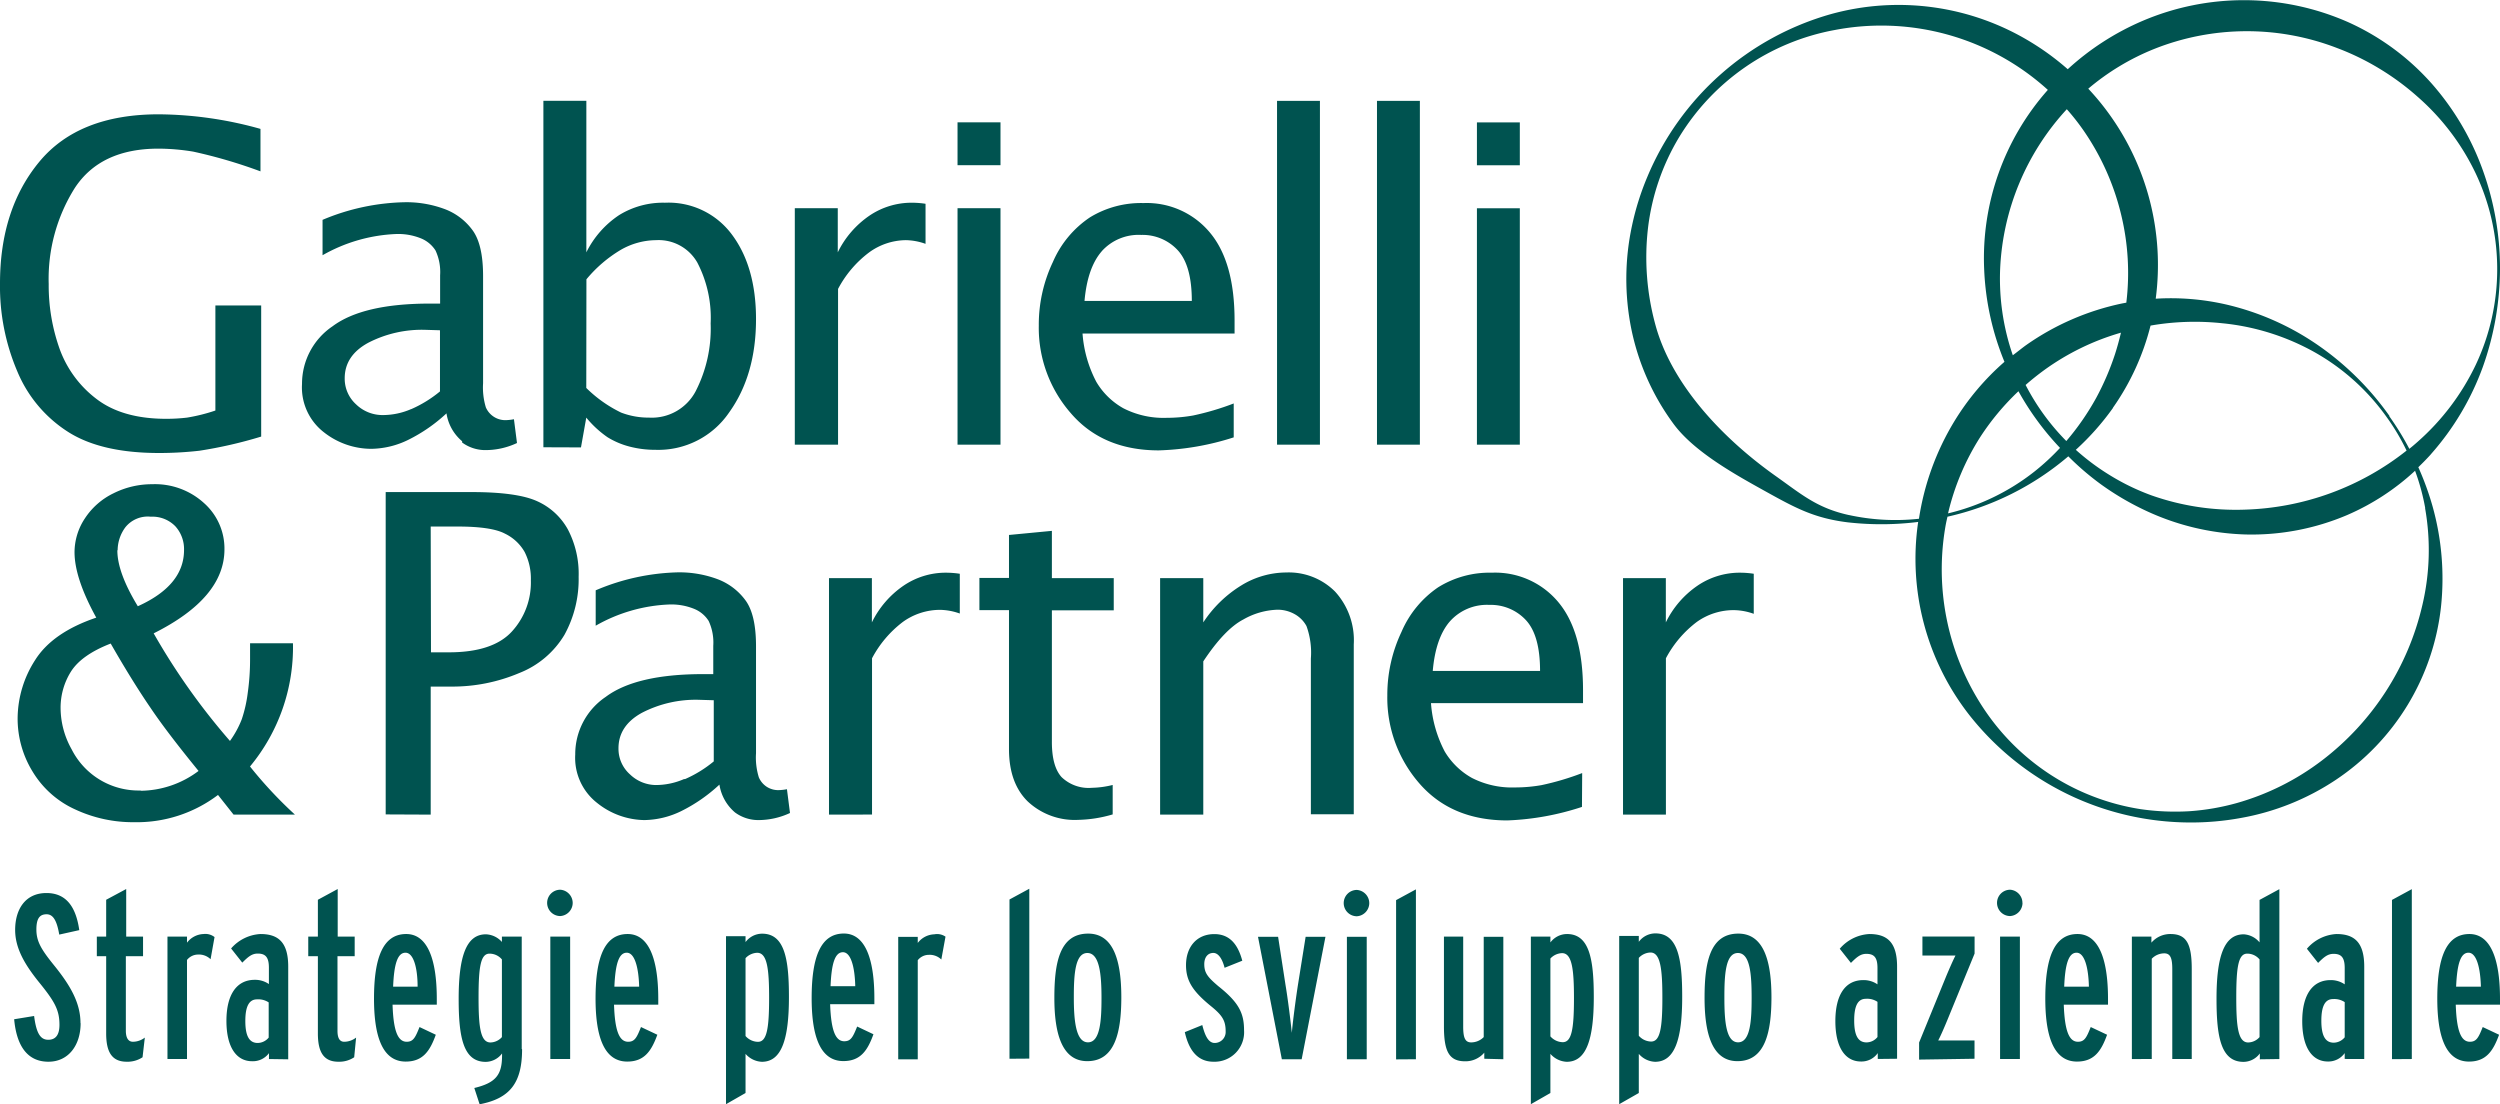
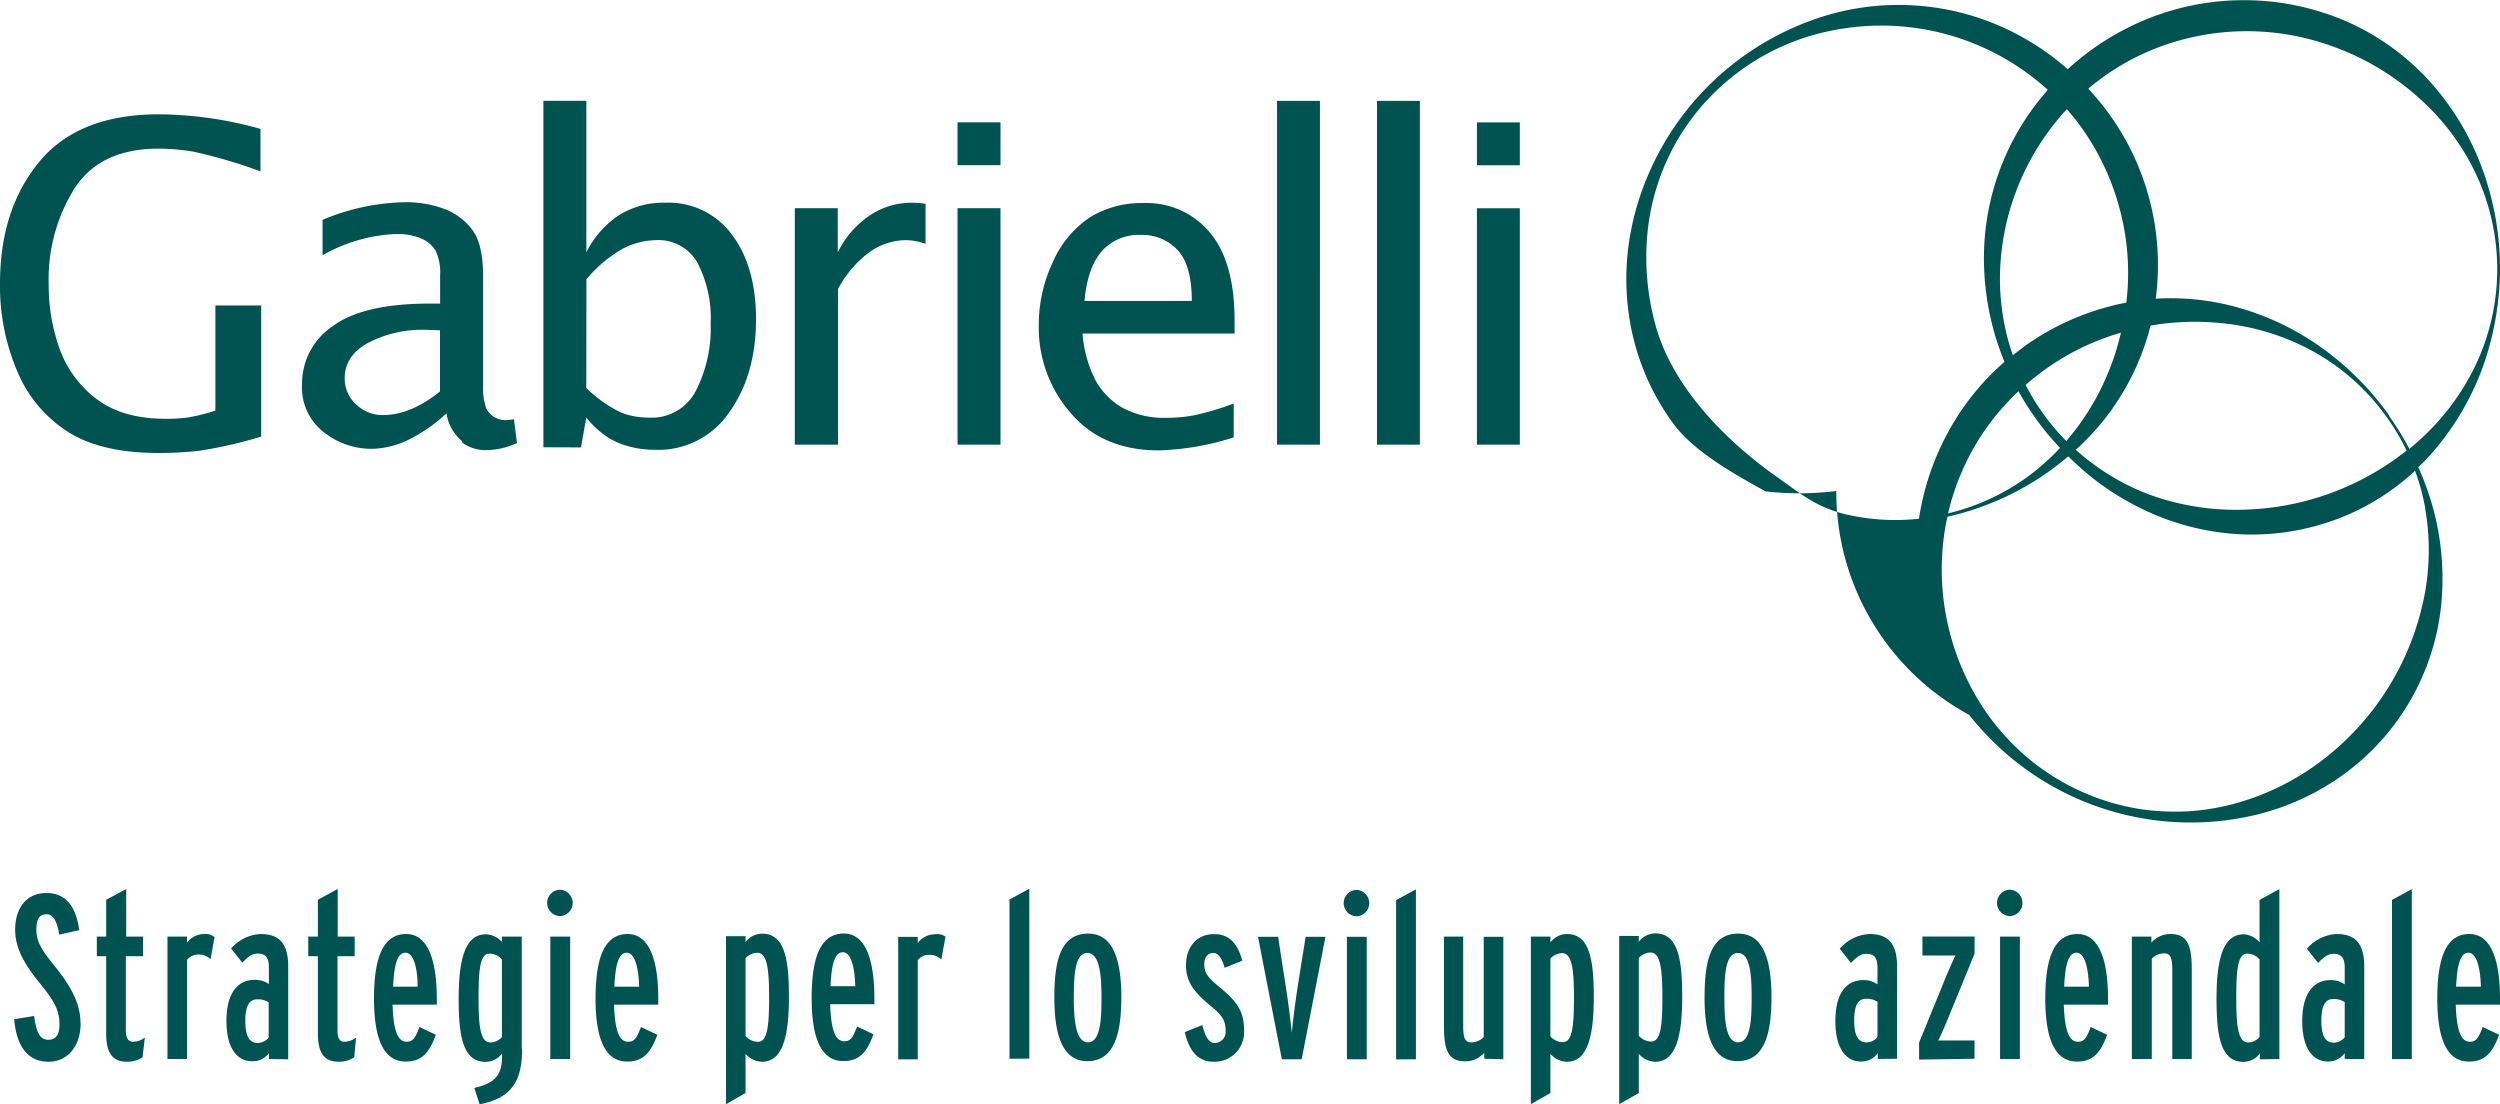
<svg xmlns="http://www.w3.org/2000/svg" id="Livello_1" data-name="Livello 1" viewBox="0 0 353.2 155.97">
  <defs>
    <style>.cls-1{fill:#005350;}</style>
  </defs>
  <title>Tavola disegno 2G&amp;amp;P_logo</title>
-   <path class="cls-1" d="M337.58,58.76a40.75,40.75,0,0,0-10-9.93A37.92,37.92,0,0,0,314.43,43a35,35,0,0,0-9.87-.8,36.41,36.41,0,0,0-6.71-26.27,35.57,35.57,0,0,0-2.82-3.4,34,34,0,0,1,9.33-5.62,35.4,35.4,0,0,1,25.78-.14,35.91,35.91,0,0,1,6,2.91,36.65,36.65,0,0,1,5.43,4,33.48,33.48,0,0,1,8.21,10.85,31.64,31.64,0,0,1,0,27,33.92,33.92,0,0,1-8.21,10.88c-.38.34-.78.68-1.18,1a40.61,40.61,0,0,0-2.82-4.59m5.05,13a33.79,33.79,0,0,1-.38,13.63,38.48,38.48,0,0,1-14.21,22,36,36,0,0,1-12,6,33.26,33.26,0,0,1-6.73,1.16,34.28,34.28,0,0,1-6.86-.29,32.65,32.65,0,0,1-22.39-14.53A35.56,35.56,0,0,1,274.92,74c.07-.34.14-.66.22-1a39.68,39.68,0,0,0,17.07-8.53,38.53,38.53,0,0,0,4.67,4,39,39,0,0,0,6.22,3.65,35.64,35.64,0,0,0,14.12,3.39,34.47,34.47,0,0,0,14.4-2.75,33.78,33.78,0,0,0,9.58-6.25,30.89,30.89,0,0,1,1.43,5.25m-81.45,1c-4.51-1-6.67-2.93-10.36-5.54-7.37-5.23-14.75-12.91-17-21.54a36,36,0,0,1-1-13.38,32.24,32.24,0,0,1,4.39-12.89,32.64,32.64,0,0,1,22-15.17,35,35,0,0,1,30.11,8.46,35.83,35.83,0,0,0-9,25.28,38.41,38.41,0,0,0,2.87,13.14,36,36,0,0,0-7.08,8.4,37.3,37.3,0,0,0-5,13.77,30.82,30.82,0,0,1-9.91-.53m39.21-30-.59.11a36.59,36.59,0,0,0-13.53,5.86c-.66.47-1.29,1-1.92,1.46A33.17,33.17,0,0,1,282.58,38,35.55,35.55,0,0,1,292,15.43a32.41,32.41,0,0,1,2.36,3,35.45,35.45,0,0,1,5.34,12,34.88,34.88,0,0,1,.71,12.3M298.5,57.63A35,35,0,0,0,303.83,46c1.13-.2,2.27-.34,3.42-.43a36.82,36.82,0,0,1,6.72.1,33.42,33.42,0,0,1,13,4.07A31.4,31.4,0,0,1,337.24,59,30.77,30.77,0,0,1,340,63.66,38.59,38.59,0,0,1,317.22,72,35.83,35.83,0,0,1,304,70a32.14,32.14,0,0,1-6.14-3,32.77,32.77,0,0,1-4.59-3.45,36.77,36.77,0,0,0,5.26-5.93m-12.33-3.25c.84-.74,1.71-1.43,2.6-2.08A35,35,0,0,1,299.65,47c-.24,1-.51,2-.83,3a37.71,37.71,0,0,1-2.65,6.18,36.42,36.42,0,0,1-4.24,6.13,32.19,32.19,0,0,1-5.76-7.94m-1,.91a39.38,39.38,0,0,0,5.87,8,32.5,32.5,0,0,1-3.6,3.33,31.47,31.47,0,0,1-12.22,5.92,34.82,34.82,0,0,1,4.54-10.77,35.39,35.39,0,0,1,5.41-6.49m58.26,8.91a38.3,38.3,0,0,0,7.34-12.33A41.62,41.62,0,0,0,353.2,38a40.91,40.91,0,0,0-2.41-13.9,37.86,37.86,0,0,0-7.3-12.36,34.85,34.85,0,0,0-11.81-8.64,36.49,36.49,0,0,0-29-.14,37.32,37.32,0,0,0-10.55,6.82A36.88,36.88,0,0,0,287,6,35.87,35.87,0,0,0,258.65,2a39.86,39.86,0,0,0-25.92,23,38.16,38.16,0,0,0-2.16,6.88,35.73,35.73,0,0,0-.11,14.53,34.09,34.09,0,0,0,5.92,13.4c2.9,4,8.8,7.25,13.05,9.61S256.3,73.2,261,73.79a42,42,0,0,0,10-.05A35.82,35.82,0,0,0,278.21,101a39.82,39.82,0,0,0,31.15,15.2,38.74,38.74,0,0,0,7.19-.63A35.37,35.37,0,0,0,330,110.18a33.82,33.82,0,0,0,14.86-24.41,37.86,37.86,0,0,0-1.2-14.28,40.15,40.15,0,0,0-2-5.48c.61-.59,1.2-1.19,1.76-1.81" />
+   <path class="cls-1" d="M337.58,58.76a40.75,40.75,0,0,0-10-9.93A37.92,37.92,0,0,0,314.43,43a35,35,0,0,0-9.87-.8,36.41,36.41,0,0,0-6.71-26.27,35.57,35.57,0,0,0-2.82-3.4,34,34,0,0,1,9.33-5.62,35.4,35.4,0,0,1,25.78-.14,35.91,35.91,0,0,1,6,2.91,36.65,36.65,0,0,1,5.43,4,33.48,33.48,0,0,1,8.21,10.85,31.64,31.64,0,0,1,0,27,33.92,33.92,0,0,1-8.21,10.88c-.38.34-.78.68-1.18,1a40.61,40.61,0,0,0-2.82-4.59m5.05,13a33.79,33.79,0,0,1-.38,13.63,38.48,38.48,0,0,1-14.21,22,36,36,0,0,1-12,6,33.26,33.26,0,0,1-6.73,1.16,34.28,34.28,0,0,1-6.86-.29,32.65,32.65,0,0,1-22.39-14.53A35.56,35.56,0,0,1,274.92,74c.07-.34.14-.66.22-1a39.68,39.68,0,0,0,17.07-8.53,38.53,38.53,0,0,0,4.67,4,39,39,0,0,0,6.22,3.65,35.64,35.64,0,0,0,14.12,3.39,34.47,34.47,0,0,0,14.4-2.75,33.78,33.78,0,0,0,9.58-6.25,30.89,30.89,0,0,1,1.43,5.25m-81.45,1c-4.51-1-6.67-2.93-10.36-5.54-7.37-5.23-14.75-12.91-17-21.54a36,36,0,0,1-1-13.38,32.24,32.24,0,0,1,4.39-12.89,32.64,32.64,0,0,1,22-15.17,35,35,0,0,1,30.11,8.46,35.83,35.83,0,0,0-9,25.28,38.41,38.41,0,0,0,2.87,13.14,36,36,0,0,0-7.08,8.4,37.3,37.3,0,0,0-5,13.77,30.82,30.82,0,0,1-9.91-.53m39.21-30-.59.11a36.59,36.59,0,0,0-13.53,5.86c-.66.47-1.29,1-1.92,1.46A33.17,33.17,0,0,1,282.58,38,35.55,35.55,0,0,1,292,15.43a32.41,32.41,0,0,1,2.36,3,35.45,35.45,0,0,1,5.34,12,34.88,34.88,0,0,1,.71,12.3M298.5,57.63A35,35,0,0,0,303.83,46c1.13-.2,2.27-.34,3.42-.43a36.82,36.82,0,0,1,6.72.1,33.42,33.42,0,0,1,13,4.07A31.4,31.4,0,0,1,337.24,59,30.77,30.77,0,0,1,340,63.66,38.59,38.59,0,0,1,317.22,72,35.83,35.83,0,0,1,304,70a32.14,32.14,0,0,1-6.14-3,32.77,32.77,0,0,1-4.59-3.45,36.77,36.77,0,0,0,5.26-5.93m-12.33-3.25c.84-.74,1.71-1.43,2.6-2.08A35,35,0,0,1,299.65,47c-.24,1-.51,2-.83,3a37.71,37.71,0,0,1-2.65,6.18,36.42,36.42,0,0,1-4.24,6.13,32.19,32.19,0,0,1-5.76-7.94m-1,.91a39.38,39.38,0,0,0,5.87,8,32.5,32.5,0,0,1-3.6,3.33,31.47,31.47,0,0,1-12.22,5.92,34.82,34.82,0,0,1,4.54-10.77,35.39,35.39,0,0,1,5.41-6.49m58.26,8.91a38.3,38.3,0,0,0,7.34-12.33A41.62,41.62,0,0,0,353.2,38a40.91,40.91,0,0,0-2.41-13.9,37.86,37.86,0,0,0-7.3-12.36,34.85,34.85,0,0,0-11.81-8.64,36.49,36.49,0,0,0-29-.14,37.32,37.32,0,0,0-10.55,6.82A36.88,36.88,0,0,0,287,6,35.87,35.87,0,0,0,258.65,2a39.86,39.86,0,0,0-25.92,23,38.16,38.16,0,0,0-2.16,6.88,35.73,35.73,0,0,0-.11,14.53,34.09,34.09,0,0,0,5.92,13.4c2.9,4,8.8,7.25,13.05,9.61a42,42,0,0,0,10-.05A35.82,35.82,0,0,0,278.21,101a39.82,39.82,0,0,0,31.15,15.2,38.74,38.74,0,0,0,7.19-.63A35.37,35.37,0,0,0,330,110.18a33.82,33.82,0,0,0,14.86-24.41,37.86,37.86,0,0,0-1.2-14.28,40.15,40.15,0,0,0-2-5.48c.61-.59,1.2-1.19,1.76-1.81" />
  <path class="cls-1" d="M36.9,43.16H30.43V58a25.13,25.13,0,0,1-4,1,24.94,24.94,0,0,1-2.95.17q-6.18,0-9.84-2.8a15.46,15.46,0,0,1-5.21-7.06,26.74,26.74,0,0,1-1.55-9.19,24.12,24.12,0,0,1,3.66-13.52Q14.18,21,22.39,21a30.8,30.8,0,0,1,4.9.42,70.87,70.87,0,0,1,9.51,2.79v-6a54.36,54.36,0,0,0-14.36-2.06q-11.34,0-16.89,6.71T0,40.05A30.57,30.57,0,0,0,2.45,52.48,18.56,18.56,0,0,0,9.59,61c3.12,2,7.42,3,12.87,3a50.28,50.28,0,0,0,5.71-.32,62.44,62.44,0,0,0,8.73-2ZM65.29,62.52a5.56,5.56,0,0,0,3.2,1.07,10.49,10.49,0,0,0,4.55-1l-.43-3.36a7.17,7.17,0,0,1-1.17.13,3,3,0,0,1-2.8-1.81,9.66,9.66,0,0,1-.39-3.4V39q0-4.47-1.5-6.49a8.61,8.61,0,0,0-4-3,15.53,15.53,0,0,0-5.5-.94,31.37,31.37,0,0,0-11.68,2.49v5a22.81,22.81,0,0,1,10.45-3,8.57,8.57,0,0,1,3.46.62,4.39,4.39,0,0,1,2.05,1.71,7.18,7.18,0,0,1,.65,3.5v4H60.75q-9.47,0-13.77,3.21a9.79,9.79,0,0,0-4.31,8.14,8,8,0,0,0,3.09,6.83,10.85,10.85,0,0,0,6.68,2.34,12.15,12.15,0,0,0,5.22-1.26,22.66,22.66,0,0,0,5.42-3.75,6.39,6.39,0,0,0,2.21,3.94M58.1,57.79a10.06,10.06,0,0,1-4,.85,5.36,5.36,0,0,1-3.79-1.51,4.89,4.89,0,0,1-1.61-3.69c0-2.11,1.09-3.79,3.3-5a16.5,16.5,0,0,1,8.16-1.84l2,.06v8.64a17.13,17.13,0,0,1-4.08,2.51m24,5.4L82.83,59a14.6,14.6,0,0,0,3,2.77,11.28,11.28,0,0,0,3.1,1.32,14.25,14.25,0,0,0,3.67.46A12.1,12.1,0,0,0,103,58.29q3.81-5.3,3.81-13.21c0-4.88-1.12-8.85-3.36-11.88a11.14,11.14,0,0,0-9.51-4.56,11.8,11.8,0,0,0-6.47,1.75,13.49,13.49,0,0,0-4.63,5.26V14.24H76.77V63.19Zm.77-23.75A18.76,18.76,0,0,1,87.7,35.3a10.16,10.16,0,0,1,5-1.37,6.29,6.29,0,0,1,5.82,3.17,16.88,16.88,0,0,1,1.88,8.6,19.38,19.38,0,0,1-2.12,9.58A7,7,0,0,1,91.69,59a10.86,10.86,0,0,1-3.94-.71,18.35,18.35,0,0,1-4.92-3.48ZM118.4,62.82v-22a15.47,15.47,0,0,1,4.35-5.13A8.94,8.94,0,0,1,128,33.93a8.58,8.58,0,0,1,2.76.52V28.79a13.15,13.15,0,0,0-1.93-.15,10.61,10.61,0,0,0-6,1.83,13.41,13.41,0,0,0-4.47,5.18V29.41h-6.07V62.82Zm22.95-33.41h-6.07V62.82h6.07Zm0-12.13h-6.07v6.06h6.07ZM174.3,57a37.75,37.75,0,0,1-5.73,1.7,21.4,21.4,0,0,1-3.74.33,12.44,12.44,0,0,1-6.1-1.34,10.21,10.21,0,0,1-3.84-3.74,17.33,17.33,0,0,1-1.95-6.83h21.48l0-1.85q0-8.28-3.5-12.43a11.6,11.6,0,0,0-9.36-4.15A13.83,13.83,0,0,0,154,30.7,14.45,14.45,0,0,0,148.76,37a20.64,20.64,0,0,0-2,9,18.31,18.31,0,0,0,4.53,12.38c3,3.5,7.16,5.25,12.42,5.25a38,38,0,0,0,10.59-1.84ZM155.64,35.51a7,7,0,0,1,5.59-2.32,6.75,6.75,0,0,1,5.15,2.15q2,2.16,2,7.18H153.22q.41-4.68,2.42-7m30.84-21.27h-6.06V62.82h6.06Zm14.12,0h-6.06V62.82h6.06Zm14.12,15.17h-6.06V62.82h6.06Zm0-12.13h-6.06v6.06h6.06Z" />
-   <path class="cls-1" d="M41.67,115.09a59.88,59.88,0,0,1-6.35-6.8,26.39,26.39,0,0,0,6.07-17.41H35.33l0,2.22A33.92,33.92,0,0,1,35,97.9a19,19,0,0,1-.84,3.71,13.71,13.71,0,0,1-1.67,3.07,93.55,93.55,0,0,1-10.78-15.2q10-5,10-11.87a8.59,8.59,0,0,0-2.87-6.52,10.28,10.28,0,0,0-7.32-2.68A12.13,12.13,0,0,0,16,69.71a10.05,10.05,0,0,0-4,3.52A8.67,8.67,0,0,0,10.53,78q0,3.69,3.07,9.26-6.18,2.09-8.64,6a15.34,15.34,0,0,0-2.47,8.23,14.3,14.3,0,0,0,2.14,7.56,13.53,13.53,0,0,0,6,5.31,19.29,19.29,0,0,0,8.33,1.8,19,19,0,0,0,11.84-3.85L33,115.09Zm-21.79-3.41a10.59,10.59,0,0,1-9.76-5.82,12,12,0,0,1-1.56-5.81A9.6,9.6,0,0,1,10,94.92q1.49-2.39,5.64-4,3,5.24,5.57,9c1.68,2.51,4,5.51,6.84,9a13.81,13.81,0,0,1-8.2,2.8M16.62,77.74a5.52,5.52,0,0,1,1.08-3.23A4.05,4.05,0,0,1,21.3,73a4.52,4.52,0,0,1,3.47,1.35A4.8,4.8,0,0,1,26,77.71q0,5-6.53,7.94-2.9-4.77-2.89-7.91m44.27,37.35V97h2.79a24.21,24.21,0,0,0,9.71-1.91,12.93,12.93,0,0,0,6.4-5.41,16.29,16.29,0,0,0,2-8.19,13.49,13.49,0,0,0-1.51-6.67,9.27,9.27,0,0,0-4.33-4q-2.82-1.3-9.3-1.3H54.49v45.54Zm0-40.7h3.82q4.77,0,6.66,1A6.38,6.38,0,0,1,74.13,78,8.36,8.36,0,0,1,75,82a10.23,10.23,0,0,1-2.69,7.23c-1.79,1.95-4.76,2.93-8.88,2.93H60.89Zm43,40.4a5.56,5.56,0,0,0,3.2,1.07,10.57,10.57,0,0,0,4.56-1l-.43-3.36a7.4,7.4,0,0,1-1.17.13,3,3,0,0,1-1.68-.47,3,3,0,0,1-1.12-1.33,9.5,9.5,0,0,1-.4-3.41V91.29q0-4.47-1.5-6.49a8.68,8.68,0,0,0-4-3,15.49,15.49,0,0,0-5.5-.94A31.41,31.41,0,0,0,84.16,83.4v5a22.71,22.71,0,0,1,10.45-3,8.57,8.57,0,0,1,3.46.62,4.34,4.34,0,0,1,2.05,1.71,7.2,7.2,0,0,1,.65,3.51v4H99.34q-9.47,0-13.77,3.22a9.75,9.75,0,0,0-4.3,8.13,8.08,8.08,0,0,0,3.08,6.84A10.9,10.9,0,0,0,91,115.86a12.19,12.19,0,0,0,5.23-1.26,22.62,22.62,0,0,0,5.41-3.75,6.44,6.44,0,0,0,2.21,3.94m-7.19-4.73a10.06,10.06,0,0,1-4,.85A5.34,5.34,0,0,1,89,109.4a4.83,4.83,0,0,1-1.62-3.69c0-2.11,1.1-3.79,3.3-5a16.52,16.52,0,0,1,8.16-1.84l2,.06v8.64a17.13,17.13,0,0,1-4.08,2.51m26.44,5V93a15.59,15.59,0,0,1,4.35-5.13,9,9,0,0,1,5.28-1.71,8.64,8.64,0,0,1,2.77.52V81.06a13.28,13.28,0,0,0-1.94-.15,10.58,10.58,0,0,0-6,1.83,13.39,13.39,0,0,0-4.48,5.19V81.68h-6.06v33.41Zm34-4.18a13.16,13.16,0,0,1-2.93.4,5.5,5.5,0,0,1-4.3-1.52q-1.37-1.53-1.36-5V86.23h8.74V81.68h-8.74V75l-6.06.58v6.07h-4.18v4.55h4.18v19.63q0,4.8,2.65,7.4a9.71,9.71,0,0,0,7.14,2.6,18.48,18.48,0,0,0,4.86-.77ZM170,115.09V93.44q3-4.53,5.64-5.91a10.35,10.35,0,0,1,4.85-1.39,4.91,4.91,0,0,1,2.37.6,4.23,4.23,0,0,1,1.72,1.71,11,11,0,0,1,.62,4.59v22h6.06v-24a10.19,10.19,0,0,0-2.65-7.47,9.24,9.24,0,0,0-6.89-2.69,12.21,12.21,0,0,0-6.35,1.83A17.17,17.17,0,0,0,170,87.93V81.68H163.9v33.41Zm53.53-5.87a38.09,38.09,0,0,1-5.73,1.7,21.4,21.4,0,0,1-3.74.33,12.44,12.44,0,0,1-6.1-1.34,10.3,10.3,0,0,1-3.85-3.74,17.35,17.35,0,0,1-1.94-6.83h21.48l0-1.85q0-8.26-3.5-12.43a11.6,11.6,0,0,0-9.36-4.15,13.75,13.75,0,0,0-7.6,2.06A14.54,14.54,0,0,0,198,89.28a20.78,20.78,0,0,0-2,9,18.4,18.4,0,0,0,4.52,12.39q4.53,5.23,12.43,5.24A38,38,0,0,0,223.5,114ZM204.84,87.79a7,7,0,0,1,5.59-2.33,6.75,6.75,0,0,1,5.15,2.15q2,2.16,2,7.18H202.42c.27-3.12,1.08-5.46,2.42-7m30.52,27.3V93a15.6,15.6,0,0,1,4.36-5.13A8.94,8.94,0,0,1,245,86.2a8.64,8.64,0,0,1,2.77.52V81.06a13.18,13.18,0,0,0-1.94-.15,10.6,10.6,0,0,0-6,1.83,13.39,13.39,0,0,0-4.48,5.19V81.68H229.3v33.41Z" />
  <path class="cls-1" d="M350.5,139.4H347c.14-3.22.63-4.8,1.75-4.8s1.68,2.1,1.75,4.8m2.7,2.54v-.82c0-5.83-1.42-9.16-4.32-9.16-3.26,0-4.54,3.29-4.54,9.12,0,4.91,1,8.9,4.48,8.9,2.43,0,3.42-1.52,4.25-3.79l-2.31-1.09c-.59,1.49-.89,2.08-1.81,2.08-1.29,0-1.88-1.62-2-5.24Zm-12.46,7.68v-24l-2.8,1.52v22.5Zm-9.48-3.07a2.05,2.05,0,0,1-1.55.76c-1.25,0-1.75-1.09-1.75-3.1s.5-3.06,1.65-3.06a2.64,2.64,0,0,1,1.65.43Zm2.76,3.07V136.57c0-3.39-1.35-4.61-3.92-4.61a5.9,5.9,0,0,0-4.18,2.08l1.58,2c.83-.82,1.35-1.28,2.18-1.28,1.08,0,1.58.49,1.58,2v2.31a3.41,3.41,0,0,0-2-.6c-2.57,0-4,2.11-4,5.8s1.39,5.7,3.63,5.7a2.83,2.83,0,0,0,2.37-1.19v.83Zm-14.79-3.1a2.19,2.19,0,0,1-1.61.76c-1.45,0-1.68-2.34-1.68-6.36,0-4.35.3-6.19,1.55-6.19a2.25,2.25,0,0,1,1.74.82Zm2.8,3.1v-24l-2.8,1.52v6A3.14,3.14,0,0,0,317,132c-2.8,0-3.85,3.16-3.85,9.12,0,5.37.62,8.9,3.82,8.9a2.89,2.89,0,0,0,2.3-1.19v.83Zm-12.38,0V136.9c0-3.59-.76-4.94-3-4.94a3.51,3.51,0,0,0-2.7,1.22v-.86h-2.76v17.3H304V135.45a2.47,2.47,0,0,1,1.78-.76c.89,0,1.12.76,1.12,2.24v12.69ZM295.12,139.4h-3.49c.13-3.22.63-4.8,1.75-4.8s1.68,2.1,1.74,4.8m2.7,2.54v-.82c0-5.83-1.41-9.16-4.31-9.16-3.26,0-4.55,3.29-4.55,9.12,0,4.91,1,8.9,4.48,8.9,2.44,0,3.43-1.52,4.25-3.79l-2.31-1.09c-.59,1.49-.88,2.08-1.81,2.08-1.28,0-1.87-1.62-2-5.24Zm-12.45-9.62h-2.8v17.3h2.8Zm.36-4.74A1.87,1.87,0,0,0,284,125.7a1.86,1.86,0,0,0,0,3.72,1.87,1.87,0,0,0,1.74-1.84m-6.78,22V147h-3.13c-.93,0-1.45,0-2,0,.33-.62.89-1.91,1.28-2.86l3.86-9.42v-2.41H271.6V135h2.67c.92,0,1.45,0,2,0-.33.63-.86,1.85-1.29,2.87l-3.85,9.42v2.41Zm-13.71-3.07a2,2,0,0,1-1.55.76c-1.25,0-1.74-1.09-1.74-3.1s.49-3.06,1.65-3.06a2.6,2.6,0,0,1,1.64.43Zm2.77,3.07V136.57c0-3.39-1.35-4.61-3.92-4.61a5.9,5.9,0,0,0-4.18,2.08l1.58,2c.82-.82,1.35-1.28,2.17-1.28,1.09,0,1.58.49,1.58,2v2.31a3.41,3.41,0,0,0-2-.6c-2.57,0-3.95,2.11-3.95,5.8s1.38,5.7,3.62,5.7a2.81,2.81,0,0,0,2.37-1.19v.83ZM247.47,141c0,3.1-.16,6.26-1.91,6.26s-1.94-3.16-1.94-6.36.16-6.26,1.91-6.26,1.94,3.1,1.94,6.36m2.8-.1c0-4.94-1-9-4.68-9-4.08,0-4.77,4.22-4.77,9.09s1,8.93,4.64,8.93c3.89,0,4.81-4,4.81-9.06m-15.41.1c0,4.35-.33,6.19-1.59,6.19a2.38,2.38,0,0,1-1.74-.82v-11a2.35,2.35,0,0,1,1.65-.76c1.41,0,1.68,2.34,1.68,6.36m2.8-.17c0-5.37-.63-8.89-3.79-8.89a2.92,2.92,0,0,0-2.34,1.19v-.83h-2.77V156l2.77-1.58v-5.53a3.2,3.2,0,0,0,2.3,1.12c2.77,0,3.83-3.16,3.83-9.13m-15.29.17c0,4.35-.33,6.19-1.58,6.19a2.39,2.39,0,0,1-1.75-.82v-11a2.35,2.35,0,0,1,1.65-.76c1.42,0,1.68,2.34,1.68,6.36m2.8-.17c0-5.37-.63-8.89-3.79-8.89a2.94,2.94,0,0,0-2.34,1.19v-.83h-2.76V156l2.76-1.58v-5.53a3.24,3.24,0,0,0,2.31,1.12c2.77,0,3.82-3.16,3.82-9.13m-12.78,8.77v-17.3h-2.77v14.17a2.49,2.49,0,0,1-1.78.75c-.89,0-1.12-.75-1.12-2.24V132.32H204V145c0,3.59.75,4.94,3,4.94a3.49,3.49,0,0,0,2.7-1.22v.86Zm-12.35,0v-24l-2.8,1.52v22.5Zm-6.95-17.3h-2.8v17.3h2.8Zm.36-4.74a1.88,1.88,0,0,0-1.75-1.88,1.86,1.86,0,0,0,0,3.72,1.87,1.87,0,0,0,1.75-1.84m-6.19,4.74h-2.8l-1.09,6.82c-.3,1.91-.73,5.21-.86,6.75-.16-1.54-.56-4.81-.89-6.75l-1.05-6.82h-2.84l3.37,17.3h2.8Zm-11.5,13.21c0-2.4-.72-3.92-3.62-6.22-1.52-1.29-2-1.88-2-3.13,0-1,.53-1.58,1.28-1.58s1.29.92,1.59,2.1l2.5-1c-.59-2.21-1.71-3.76-3.95-3.76-2.51,0-4,1.84-4,4.38,0,2.24.95,3.72,3.65,5.9,1.52,1.25,1.95,2,1.95,3.46a1.55,1.55,0,0,1-1.55,1.64c-.89,0-1.38-1.05-1.75-2.53l-2.47,1c.53,2.37,1.68,4.18,4.05,4.18a4.17,4.17,0,0,0,4.32-4.45M155.62,141c0,3.1-.17,6.26-1.91,6.26s-2-3.16-2-6.36.17-6.26,1.91-6.26,2,3.1,2,6.36m2.8-.1c0-4.94-1-9-4.68-9-4.09,0-4.78,4.22-4.78,9.09s1,8.93,4.65,8.93c3.88,0,4.81-4,4.81-9.06m-13,8.7v-24l-2.8,1.52v22.5Zm-11.84-17.23A2.09,2.09,0,0,0,132,132a3.07,3.07,0,0,0-2.34,1.22v-.86h-2.76v17.3h2.76v-14a2,2,0,0,1,1.55-.76,2.35,2.35,0,0,1,1.78.66Zm-12.75,7h-3.49c.13-3.22.63-4.8,1.75-4.8s1.68,2.1,1.74,4.8m2.7,2.54v-.82c0-5.83-1.41-9.16-4.31-9.16-3.26,0-4.55,3.29-4.55,9.12,0,4.91,1,8.9,4.48,8.9,2.44,0,3.43-1.52,4.25-3.79l-2.3-1.09c-.6,1.49-.89,2.08-1.82,2.08-1.28,0-1.87-1.62-2-5.24ZM108.66,141c0,4.35-.33,6.19-1.58,6.19a2.39,2.39,0,0,1-1.75-.82v-11a2.35,2.35,0,0,1,1.65-.76c1.42,0,1.68,2.34,1.68,6.36m2.8-.17c0-5.37-.63-8.89-3.79-8.89a2.94,2.94,0,0,0-2.34,1.19v-.83h-2.76V156l2.76-1.58v-5.53a3.24,3.24,0,0,0,2.31,1.12c2.77,0,3.82-3.16,3.82-9.13M90.3,139.4H86.8c.14-3.22.63-4.8,1.75-4.8s1.68,2.1,1.75,4.8m2.7,2.54v-.82c0-5.83-1.42-9.16-4.32-9.16-3.26,0-4.54,3.29-4.54,9.12,0,4.91,1,8.9,4.48,8.9,2.43,0,3.42-1.52,4.25-3.79l-2.31-1.09c-.59,1.49-.89,2.08-1.81,2.08-1.29,0-1.88-1.62-2-5.24Zm-12.45-9.62h-2.8v17.3h2.8Zm.36-4.74a1.88,1.88,0,0,0-1.75-1.88,1.86,1.86,0,0,0,0,3.72,1.87,1.87,0,0,0,1.75-1.84m-10,18.94a2.23,2.23,0,0,1-1.62.76c-1.45,0-1.68-2.34-1.68-6.36,0-4.35.3-6.19,1.55-6.19a2.29,2.29,0,0,1,1.75.82Zm2.8,1.68V132.32h-2.8v.76A3.17,3.17,0,0,0,68.65,132c-2.8,0-3.85,3.16-3.85,9.12,0,5.37.63,8.9,3.82,8.9a2.92,2.92,0,0,0,2.31-1.19v.3c0,2.7-.86,3.85-3.92,4.58l.75,2.3c4.32-.82,6-3.06,6-7.77M59,139.4H55.54c.13-3.22.63-4.8,1.75-4.8S59,136.7,59,139.4m2.71,2.54v-.82c0-5.83-1.42-9.16-4.32-9.16-3.26,0-4.55,3.29-4.55,9.12,0,4.91,1,8.9,4.48,8.9,2.44,0,3.43-1.52,4.25-3.79l-2.3-1.09c-.59,1.49-.89,2.08-1.81,2.08-1.29,0-1.88-1.62-2-5.24Zm-11.4,4.65a2.77,2.77,0,0,1-1.68.59c-.63,0-.95-.5-.95-1.55V135.09h2.43v-2.77H47.71V125.6l-2.8,1.52v5.2H43.55v2.77h1.36V146c0,2.6.79,4,2.89,4a3.79,3.79,0,0,0,2.24-.63Zm-12.35,0a2.05,2.05,0,0,1-1.55.76c-1.25,0-1.75-1.09-1.75-3.1s.5-3.06,1.65-3.06a2.64,2.64,0,0,1,1.65.43Zm2.76,3.07V136.57c0-3.39-1.35-4.61-3.92-4.61A5.9,5.9,0,0,0,32.65,134l1.58,2c.83-.82,1.35-1.28,2.18-1.28,1.08,0,1.58.49,1.58,2v2.31a3.41,3.41,0,0,0-2-.6c-2.57,0-4,2.11-4,5.8s1.39,5.7,3.63,5.7A2.83,2.83,0,0,0,38,148.79v.83ZM30.31,132.39a2.09,2.09,0,0,0-1.55-.43,3.07,3.07,0,0,0-2.34,1.22v-.86H23.66v17.3h2.76v-14a2,2,0,0,1,1.55-.76,2.35,2.35,0,0,1,1.78.66Zm-9.85,14.2a2.77,2.77,0,0,1-1.68.59c-.62,0-1-.5-1-1.55V135.09h2.43v-2.77H17.83V125.6L15,127.12v5.2H13.68v2.77H15V146c0,2.6.79,4,2.9,4a3.83,3.83,0,0,0,2.24-.63Zm-9.09-2.05c0-2.93-1.52-5.43-3.79-8.23-1.81-2.24-2.44-3.36-2.44-5s.53-2.14,1.45-2.14,1.45.92,1.78,2.87l2.83-.63c-.43-3-1.65-5.24-4.64-5.24s-4.42,2.31-4.42,5.21c0,2.64,1.42,4.94,3.26,7.25,2.28,2.8,3,4,3,6.16,0,1.41-.53,2.11-1.58,2.11s-1.68-.8-2-3.36L2,144c.36,3.95,2,6,4.84,6s4.55-2.34,4.55-5.44" />
</svg>